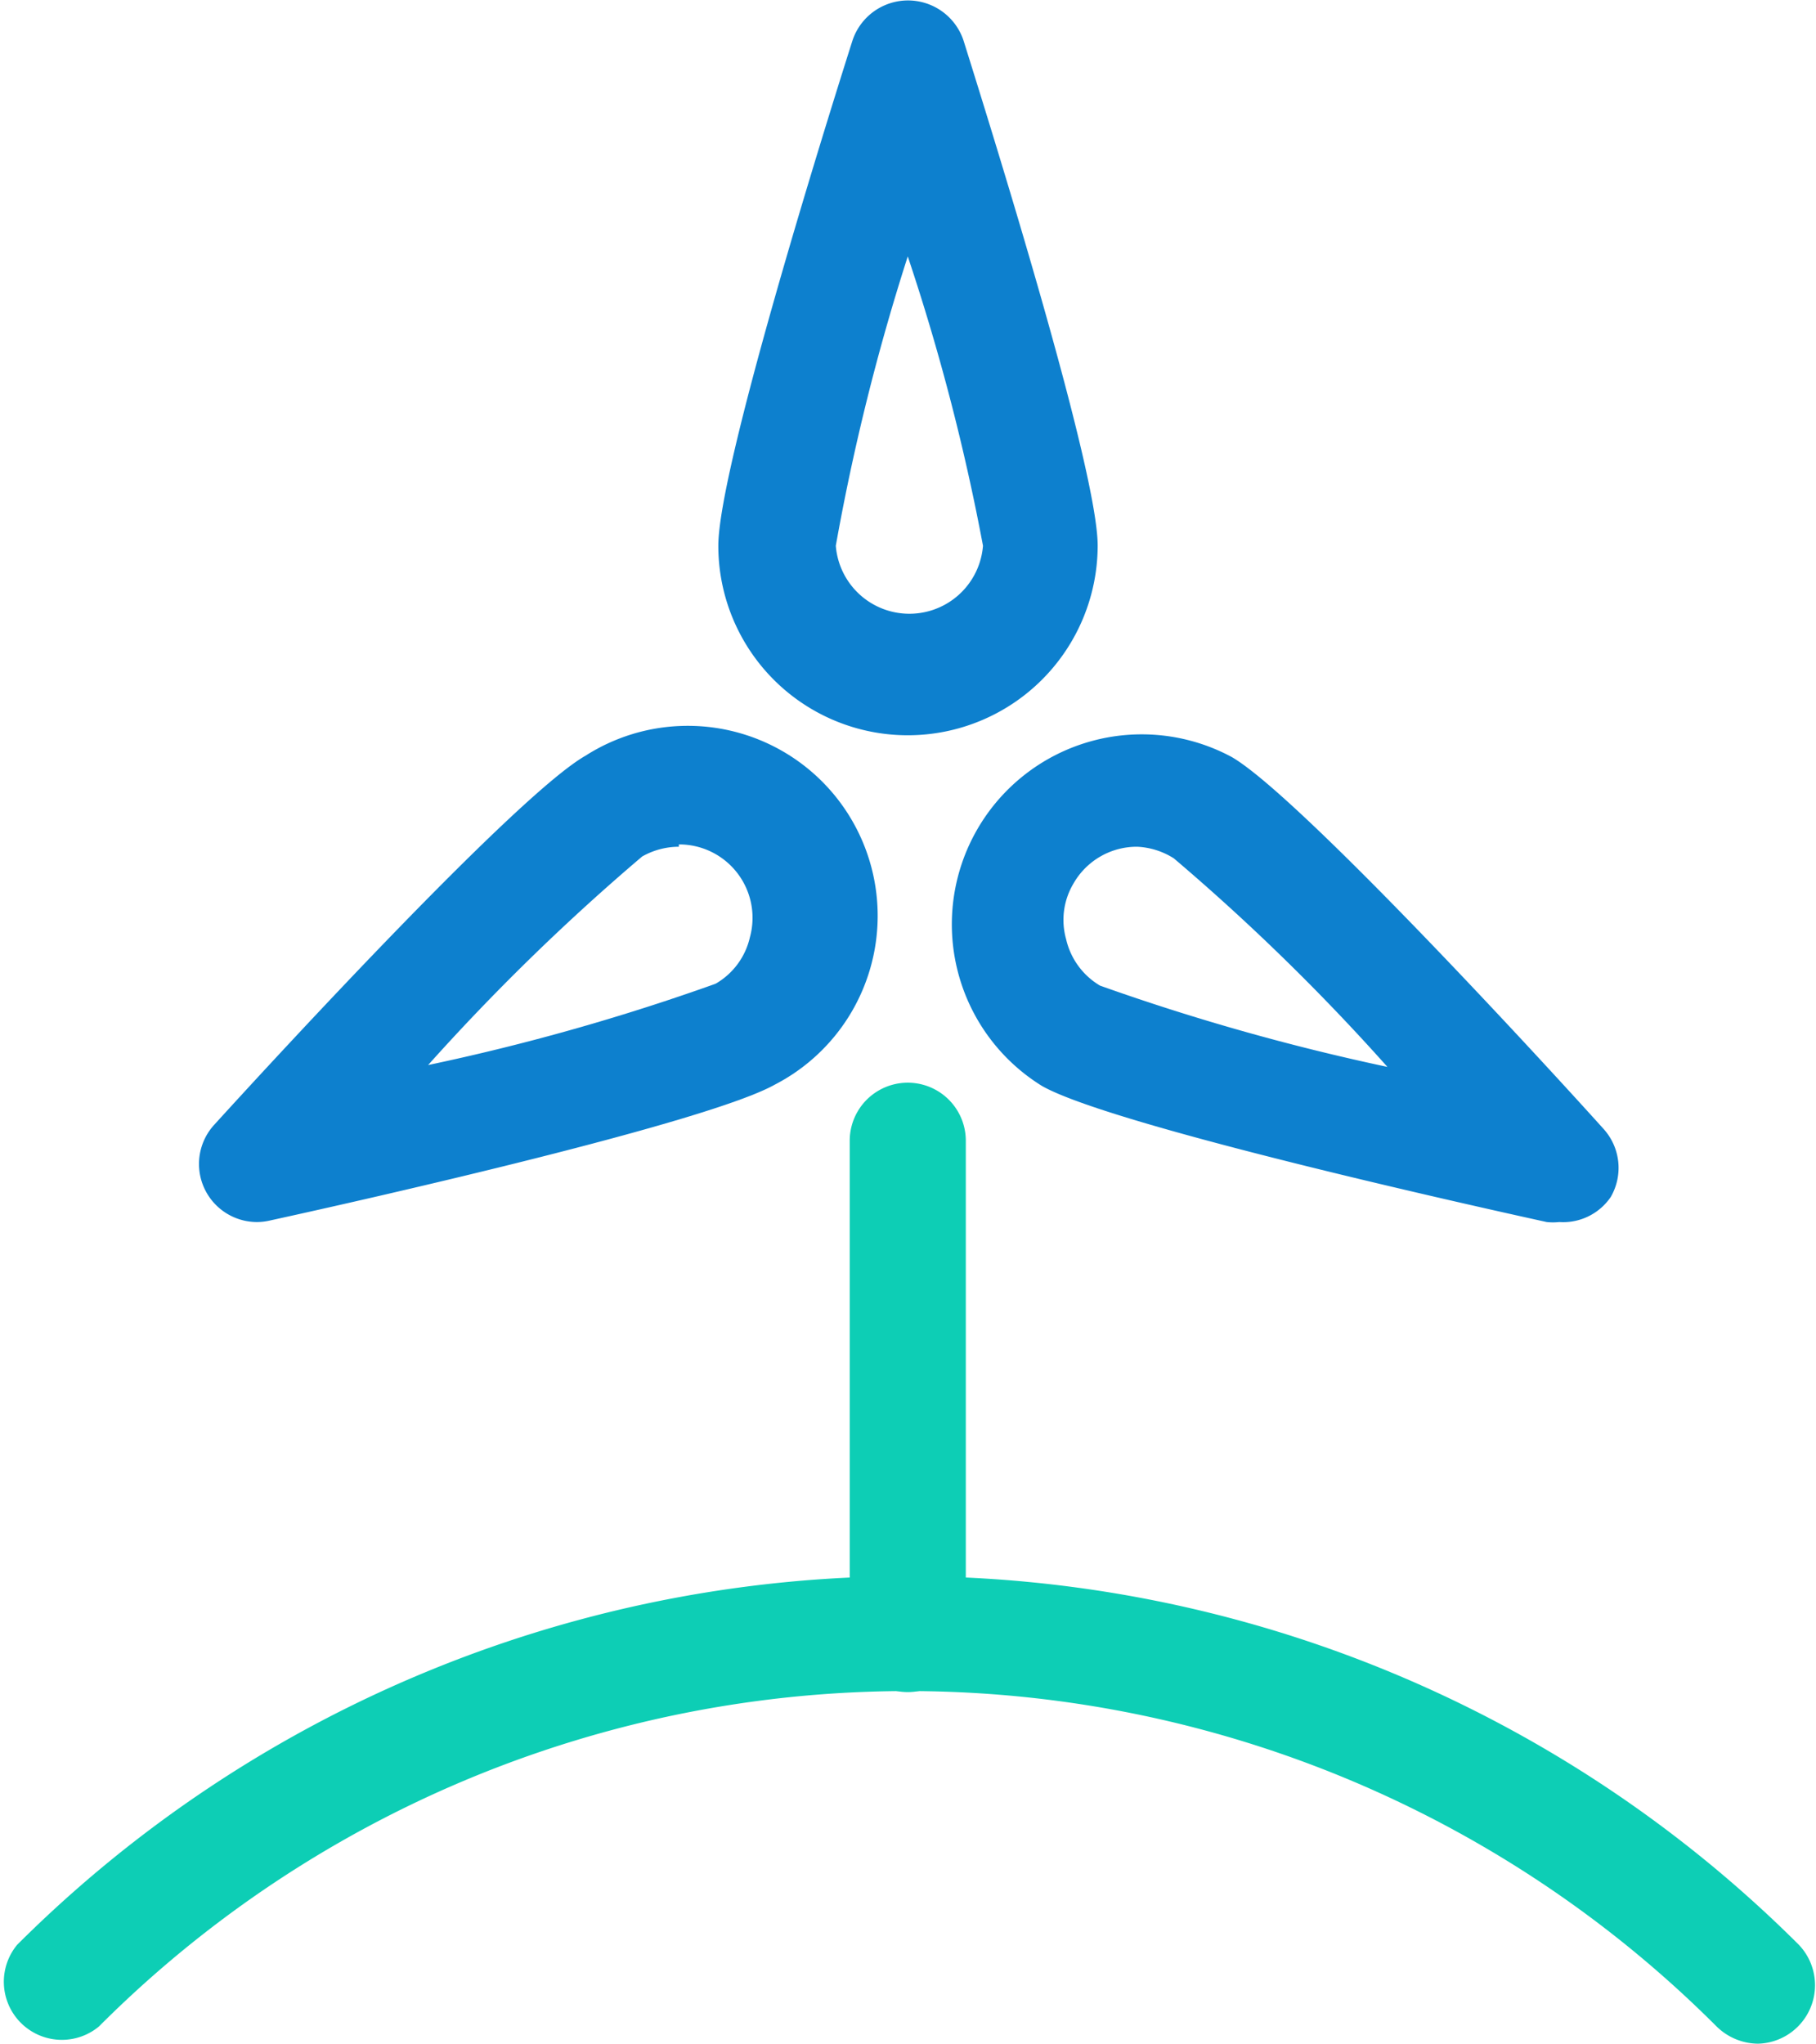
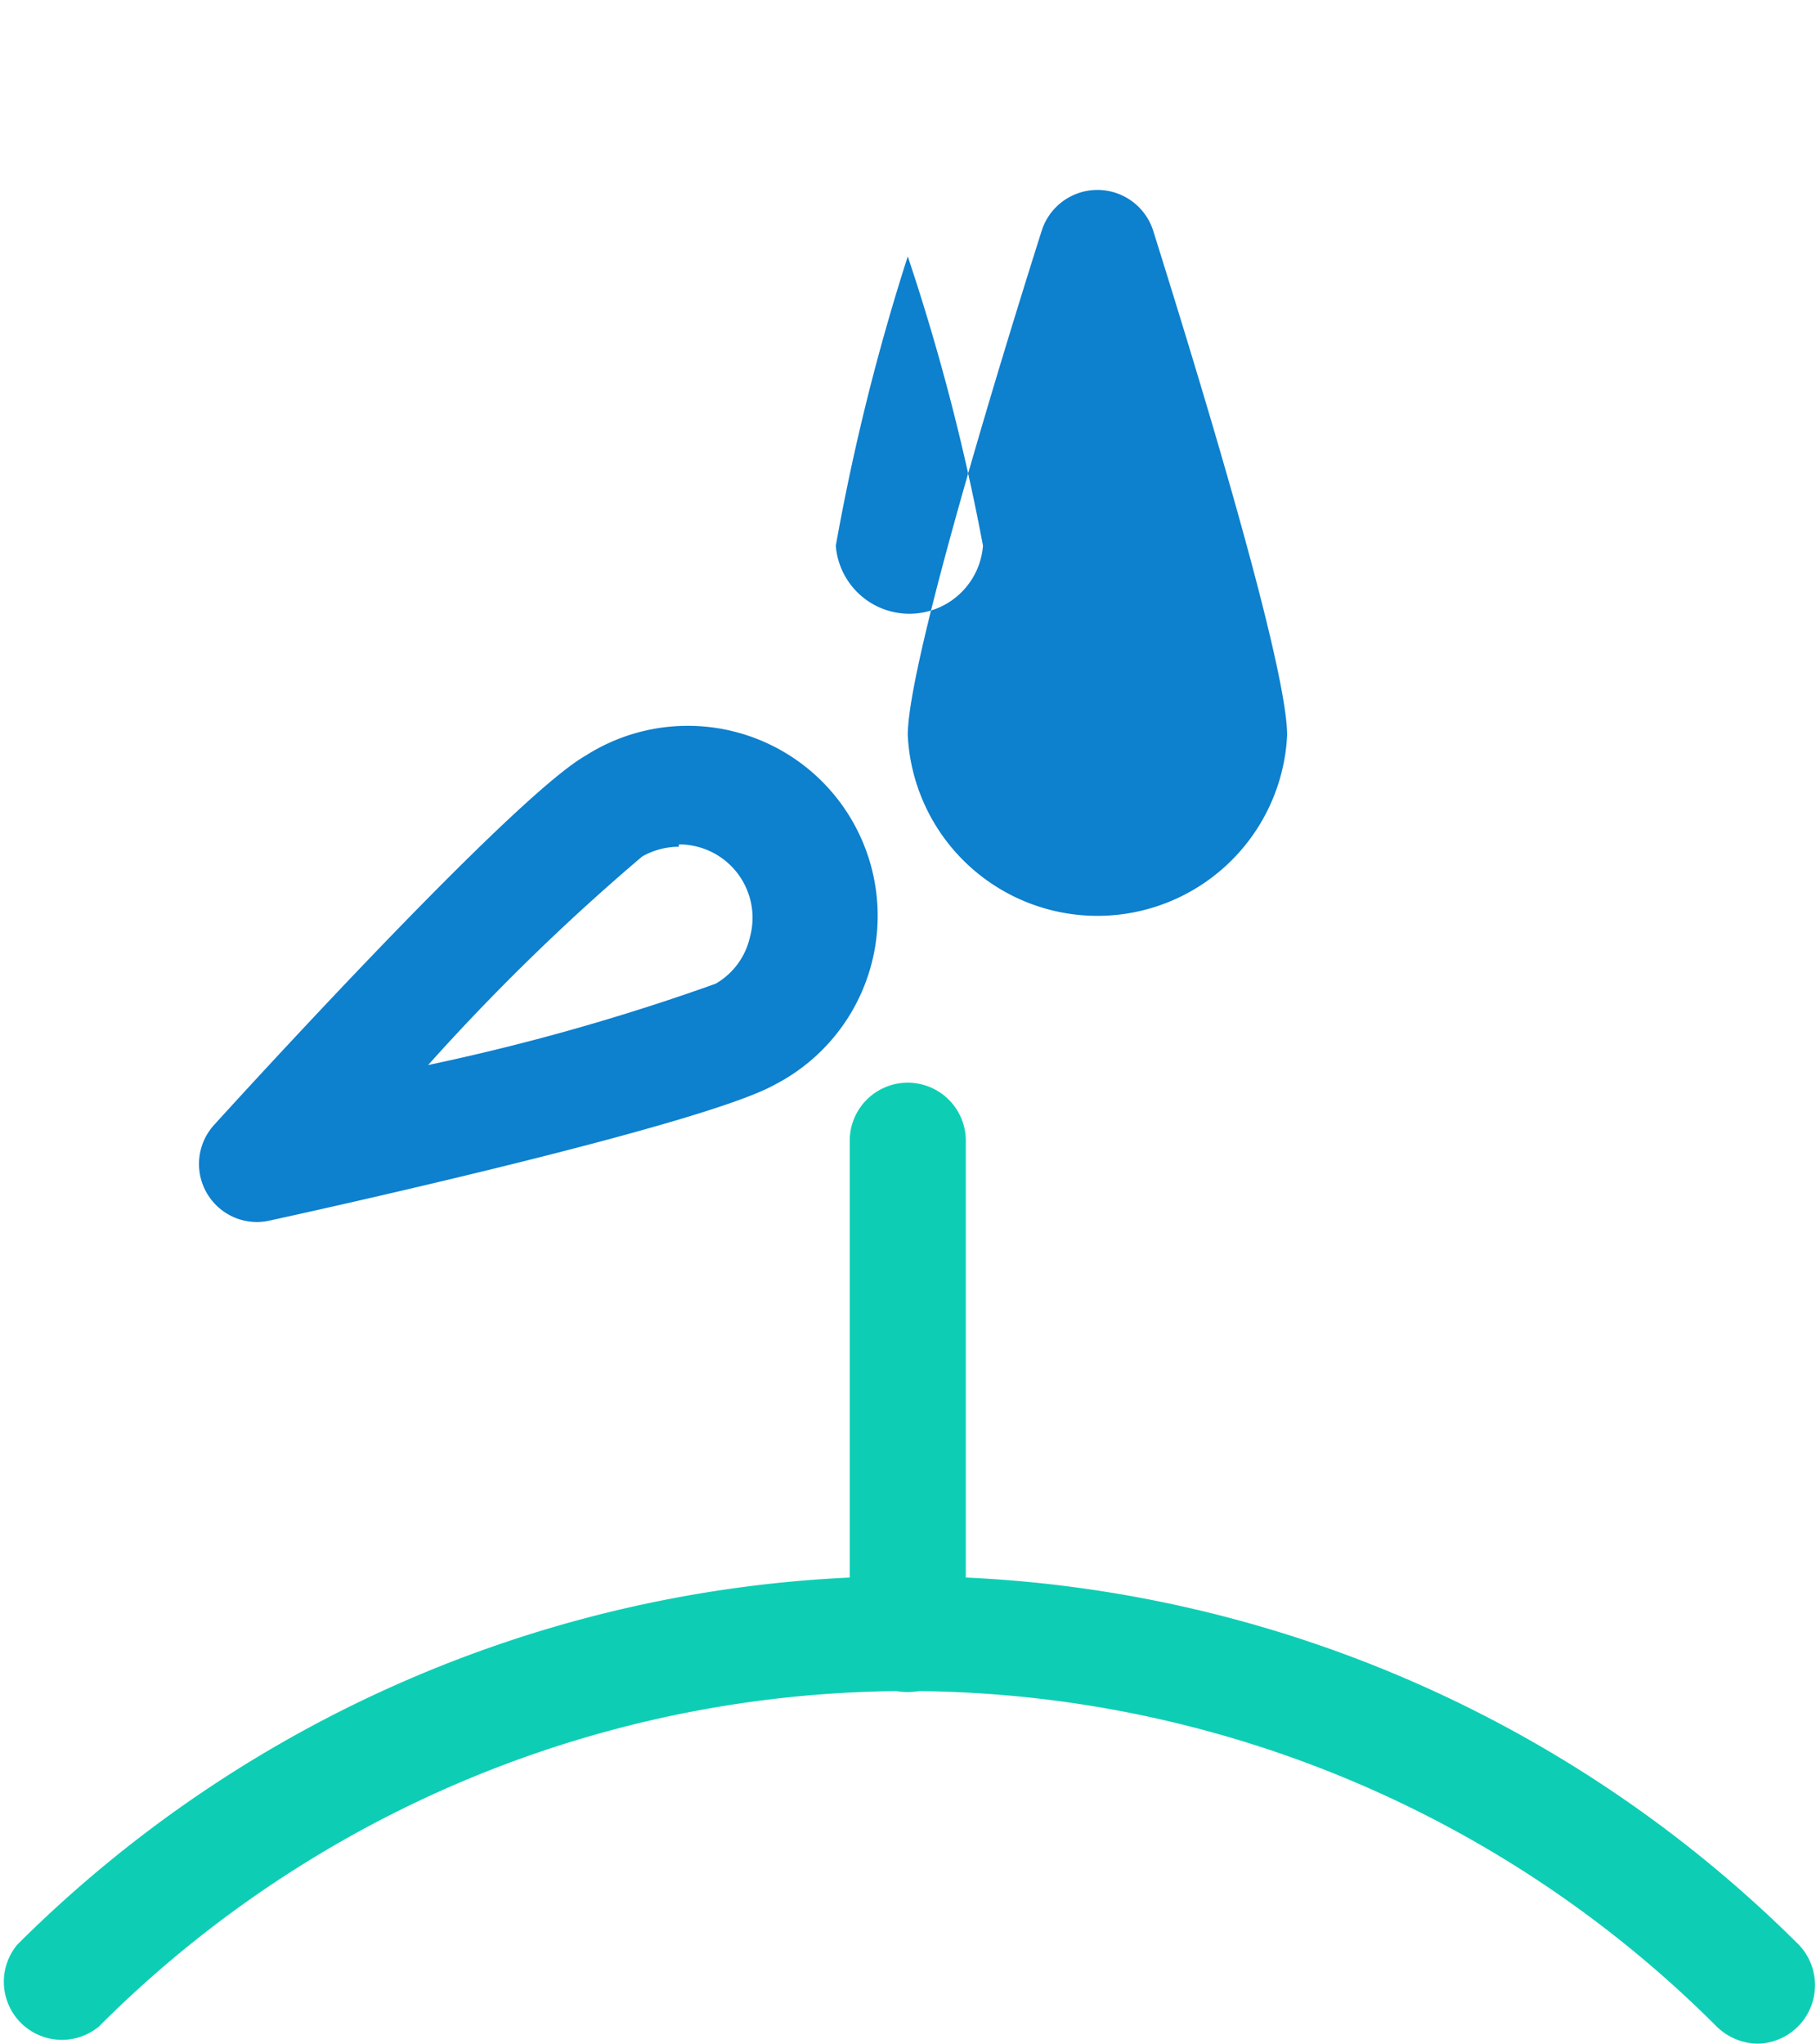
<svg xmlns="http://www.w3.org/2000/svg" viewBox="0 0 39.11 44.01">
  <defs>
    <style>.cls-1{fill:#0d80ce;}.cls-2{fill:#0dceb5;}</style>
  </defs>
  <path class="cls-2" d="M37.86,44a1.29,1.29,0,0,1-.89-.37,24.62,24.62,0,0,0-34.84,0A1.25,1.25,0,0,1,.37,41.87a27.16,27.16,0,0,1,38.37,0A1.26,1.26,0,0,1,37.86,44Z" />
-   <path class="cls-1" d="M19.55,15.83a4.08,4.08,0,0,1-4.08-4.08c0-1.63,2.21-8.74,2.89-10.88a1.26,1.26,0,0,1,2.39,0c.67,2.14,2.89,9.25,2.89,10.88A4.09,4.09,0,0,1,19.55,15.83Zm0-10.31A47.81,47.81,0,0,0,18,11.75a1.59,1.59,0,0,0,3.17,0A46.8,46.8,0,0,0,19.55,5.52Z" />
+   <path class="cls-1" d="M19.55,15.83c0-1.63,2.21-8.74,2.89-10.88a1.26,1.26,0,0,1,2.39,0c.67,2.14,2.89,9.25,2.89,10.88A4.09,4.09,0,0,1,19.55,15.83Zm0-10.31A47.81,47.81,0,0,0,18,11.75a1.59,1.59,0,0,0,3.17,0A46.8,46.8,0,0,0,19.55,5.52Z" />
  <path class="cls-1" d="M5.53,26.31a1.25,1.25,0,0,1-.92-2.09c1.51-1.66,6.56-7.13,8-7.95a4.09,4.09,0,1,1,4.08,7.08C15.25,24.16,8,25.8,5.8,26.28A1.24,1.24,0,0,1,5.53,26.31Zm9.09-8.08a1.61,1.61,0,0,0-.79.21h0a47.2,47.2,0,0,0-4.61,4.49,47.51,47.51,0,0,0,6.19-1.75,1.55,1.55,0,0,0,.74-1,1.58,1.58,0,0,0-1.53-2Zm-1.42-.87h0Z" />
-   <path class="cls-1" d="M33.58,26.31a1.24,1.24,0,0,1-.27,0c-2.19-.48-9.45-2.12-10.87-2.93a4.09,4.09,0,0,1,4.09-7.08c1.41.82,6.46,6.29,8,8a1.25,1.25,0,0,1,.16,1.47A1.24,1.24,0,0,1,33.58,26.31Zm-9.09-8.08a1.57,1.57,0,0,0-1.37.79,1.53,1.53,0,0,0-.16,1.2,1.57,1.57,0,0,0,.73,1,48.58,48.58,0,0,0,6.19,1.75,46.38,46.38,0,0,0-4.6-4.49A1.61,1.61,0,0,0,24.49,18.23Z" />
  <path class="cls-2" d="M19.55,36.43a1.25,1.25,0,0,1-1.25-1.25V24.56a1.25,1.25,0,0,1,2.5,0V35.18A1.25,1.25,0,0,1,19.55,36.43Z" />
</svg>